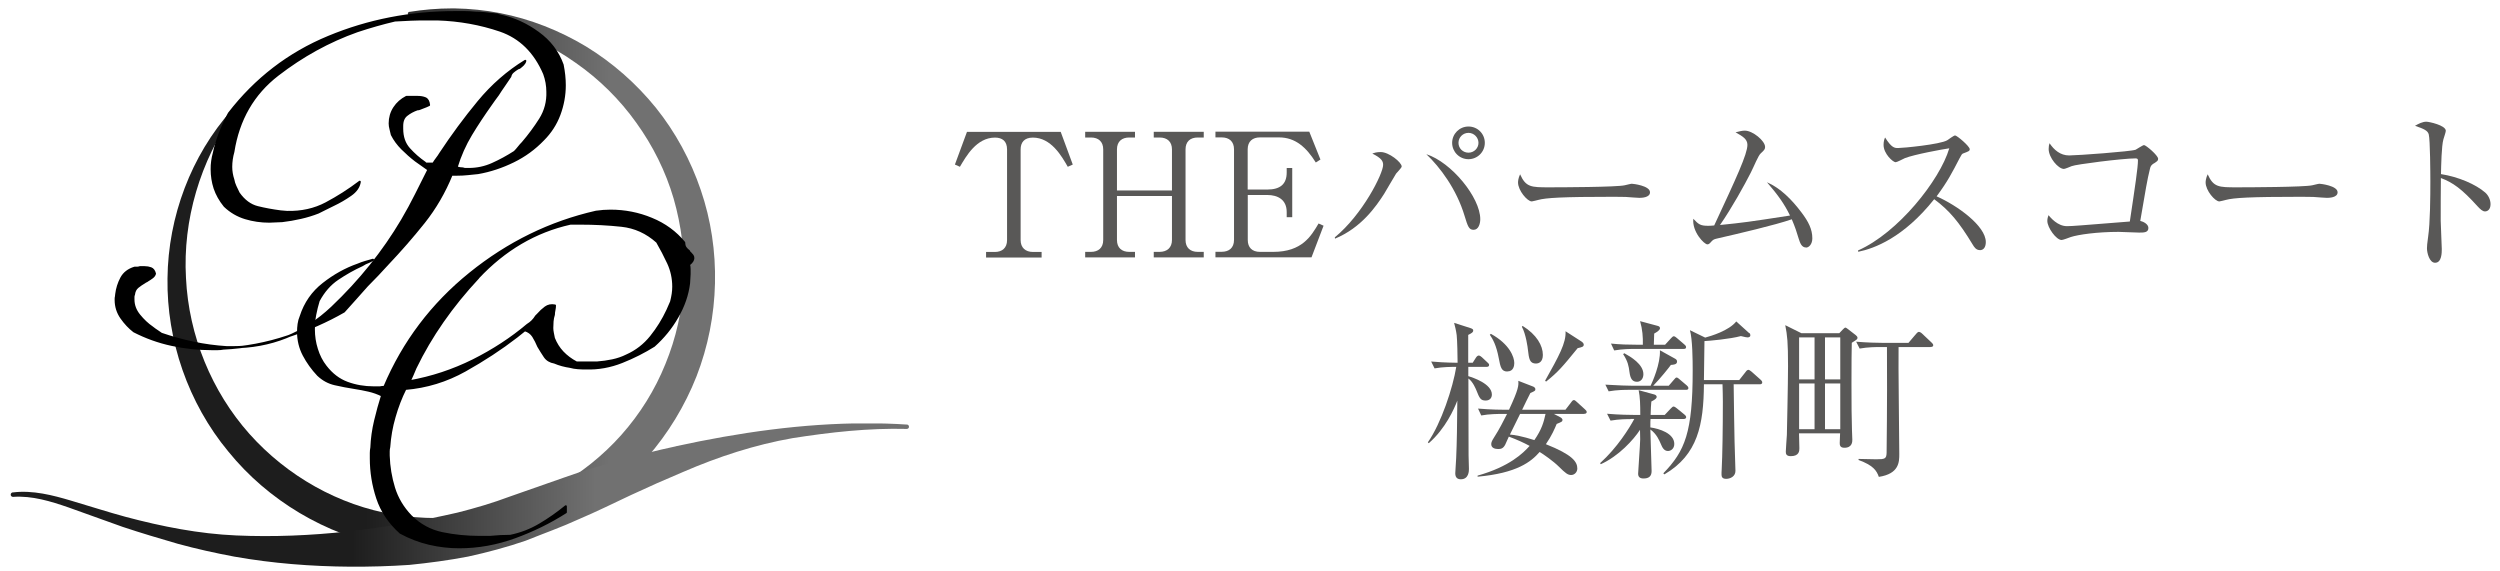
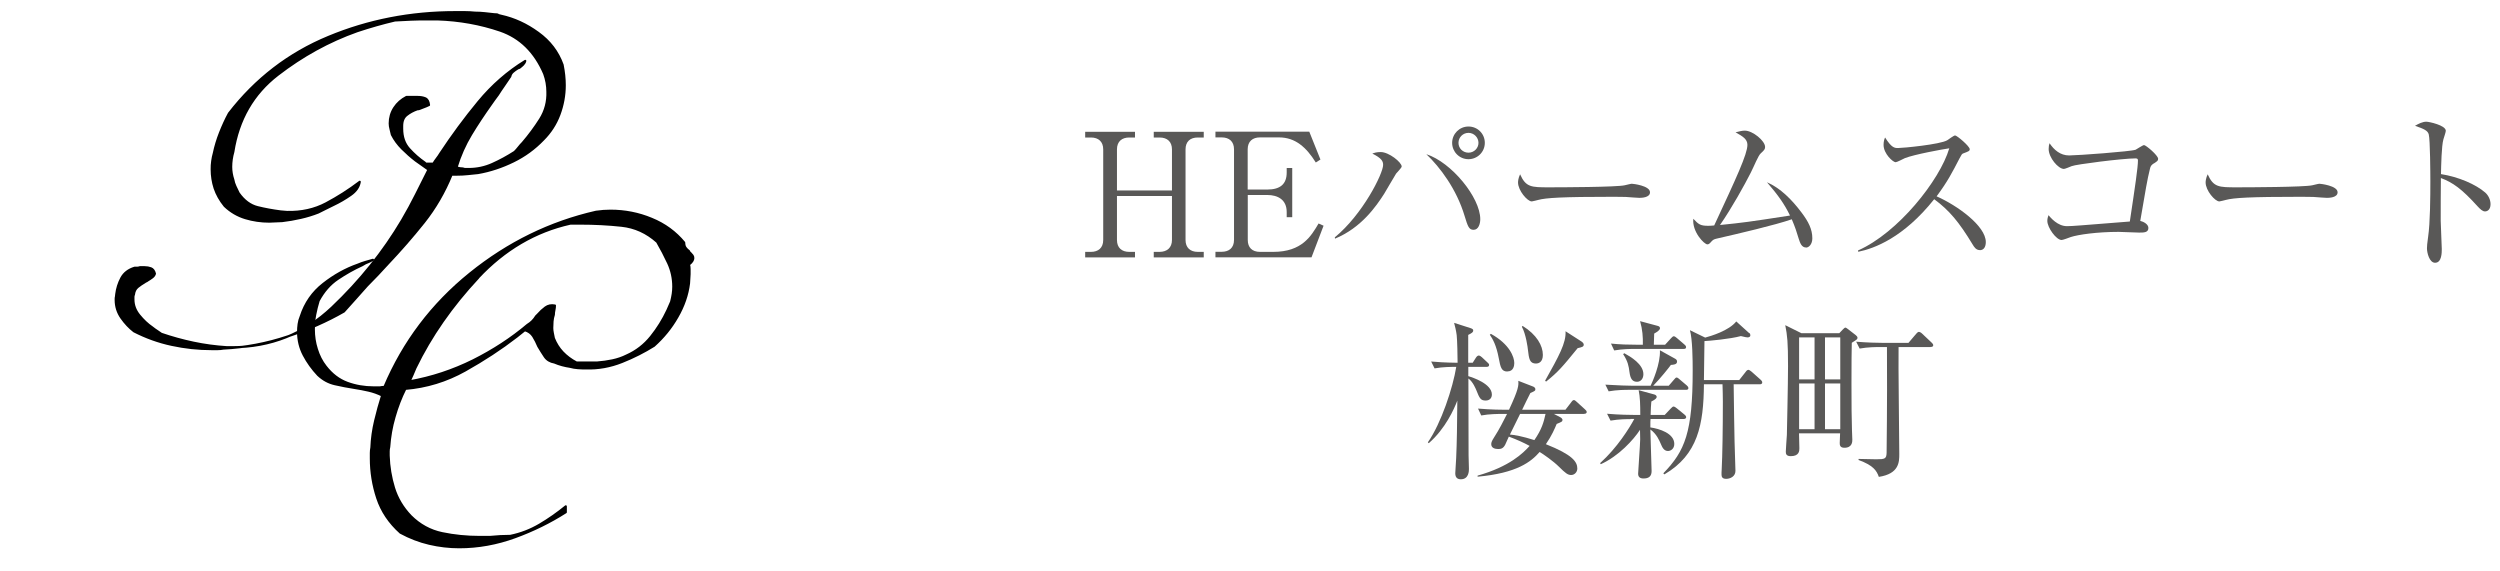
<svg xmlns="http://www.w3.org/2000/svg" xmlns:xlink="http://www.w3.org/1999/xlink" id="free" width="280" height="64" viewBox="0 0 280 64">
  <defs>
    <style>
      .cls-1 {
        fill: url(#_名称未設定グラデーション_2);
      }

      .cls-1, .cls-2, .cls-3, .cls-4, .cls-5 {
        stroke-width: 0px;
      }

      .cls-3 {
        fill: url(#_名称未設定グラデーション_2-2);
      }

      .cls-4, .cls-6 {
        fill: none;
      }

      .cls-7 {
        clip-path: url(#clippath-1);
      }

      .cls-8 {
        clip-path: url(#clippath);
      }

      .cls-5 {
        fill: #595857;
      }

      .cls-6 {
        stroke: #000;
        stroke-linejoin: round;
        stroke-width: .24px;
      }
    </style>
    <clipPath id="clippath">
-       <path class="cls-4" d="M45.85,1.32h0c-.1.02-.18.11-.17.22,0,.11.1.21.22.2,6.66-.34,13.27,1.52,18.54,5.27,2.65,1.84,4.97,4.13,6.82,6.73,1.87,2.59,3.3,5.47,4.19,8.51.87,3.04,1.27,6.22,1.12,9.36-.15,3.15-.85,6.25-2.04,9.15-1.17,2.91-2.85,5.6-4.93,7.94-2.08,2.34-4.56,4.31-7.28,5.84-5.45,3.09-11.99,4.13-18.17,3.09-6.2-1.03-12-4.31-16.22-9.04-4.22-4.75-6.79-10.98-7.1-17.46-.37-6.46,1.58-13.08,5.42-18.51.06-.09.05-.21-.03-.28-.09-.08-.22-.07-.3.02-4.49,5.06-7.09,11.87-7.16,18.82-.1,6.92,2.31,13.97,6.82,19.4,4.44,5.48,10.9,9.32,17.9,10.65,6.99,1.37,14.44.15,20.71-3.29,6.28-3.43,11.21-9.16,13.82-15.79,2.59-6.65,2.77-14.17.48-20.86-1.13-3.34-2.84-6.49-5.03-9.22-2.21-2.73-4.87-5.06-7.83-6.87-2.98-1.79-6.24-3.07-9.61-3.73-1.69-.33-3.39-.5-5.09-.53-.1,0-.2,0-.3,0-1.61,0-3.21.14-4.77.39" />
-     </clipPath>
+       </clipPath>
    <linearGradient id="_名称未設定グラデーション_2" data-name="名称未設定グラデーション 2" x1="-1973.24" y1="751.84" x2="-1970.25" y2="751.84" gradientTransform="translate(66617.62 25413.18) scale(33.76 -33.76)" gradientUnits="userSpaceOnUse">
      <stop offset="0" stop-color="#1d1d1d" />
      <stop offset=".4" stop-color="#1d1d1d" />
      <stop offset=".67" stop-color="#717171" />
      <stop offset="1" stop-color="#717171" />
    </linearGradient>
    <clipPath id="clippath-1">
      <path class="cls-4" d="M75.69,49.99c-2.13.45-4.23.99-6.33,1.59-2.09.57-4.18,1.18-6.2,1.91l-6.05,2.12c-1.95.73-3.85,1.29-5.87,1.8-8.03,1.85-16.45,2.93-24.79,2.56-4.15-.18-8.28-.99-12.37-2.08-2.04-.55-4.05-1.21-6.13-1.82-2.05-.61-4.28-1.19-6.49-.92h-.05c-.13.02-.22.14-.21.27,0,.13.13.24.27.23,2.11-.15,4.2.49,6.22,1.19l6.05,2.17c2.04.68,4.09,1.29,6.16,1.89,2.08.57,4.2,1.04,6.33,1.44,4.28.76,8.64,1.1,13.03,1.13,2.18.01,4.38-.05,6.58-.2,2.19-.22,4.38-.51,6.57-.93,2.15-.47,4.37-1.06,6.46-1.78,2.06-.83,4.03-1.52,5.98-2.42,1.96-.83,3.87-1.78,5.81-2.69,1.93-.9,3.89-1.77,5.87-2.6,3.93-1.7,8.03-3.04,12.25-3.78,4.23-.66,8.5-1.14,12.78-1.03.13,0,.24-.1.25-.23,0-.14-.1-.26-.23-.26h-.04c-1.49-.1-2.99-.14-4.49-.14-7.15,0-14.33,1.04-21.35,2.57" />
    </clipPath>
    <linearGradient id="_名称未設定グラデーション_2-2" data-name="名称未設定グラデーション 2" x1="-1973.29" y1="751.38" x2="-1970.3" y2="751.38" gradientTransform="translate(66617.77 25421.58) scale(33.76 -33.76)" xlink:href="#_名称未設定グラデーション_2" />
  </defs>
  <g>
    <g class="cls-8">
      <rect class="cls-1" x="18.66" y=".93" width="62.11" height="61.67" />
    </g>
    <g class="cls-7">
-       <rect class="cls-3" x="1.19" y="47.43" width="100.61" height="16.07" />
-     </g>
+       </g>
    <path class="cls-2" d="M67.55,23.63c.26-.02.54-.03.82-.03,1.61,0,3.15.3,4.61.91,1.47.6,2.68,1.49,3.65,2.66,0,.24.05.43.15.57.1.14.23.27.39.39,0,.04.02.08.06.12.04.04.08.08.12.12.08.08.15.16.21.24s.09.18.09.3c0,.08-.03.18-.09.3-.06.12-.19.26-.39.42.04.16.06.33.06.51v.57c0,.16-.01.33-.03.51-.02.18-.03.35-.03.51-.16,1.29-.59,2.54-1.3,3.77-.7,1.23-1.58,2.3-2.62,3.23-1.09.68-2.28,1.29-3.59,1.81-1.31.52-2.66.77-4.07.72-.28,0-.57,0-.87-.03-.3-.02-.59-.07-.88-.15-.28-.04-.57-.1-.87-.18-.3-.08-.59-.18-.87-.3-.48-.08-.85-.3-1.09-.66-.24-.36-.48-.74-.72-1.15-.16-.4-.36-.77-.57-1.12-.22-.34-.53-.57-.94-.69-.16.12-.31.24-.45.36-.14.12-.29.24-.45.36-1.77,1.37-3.7,2.63-5.79,3.8-2.09,1.17-4.32,1.85-6.69,2.05-.48.96-.89,2.01-1.21,3.14-.33,1.12-.52,2.25-.6,3.38-.04.16-.06.32-.06.48v.48c.04,1.25.24,2.45.6,3.62.36,1.16.98,2.21,1.87,3.14,1,1,2.18,1.65,3.53,1.93,1.35.28,2.74.42,4.19.42h1.15c.4-.04.79-.07,1.17-.09.38-.02.75-.03,1.12-.03,1.17-.24,2.26-.66,3.28-1.26,1.03-.61,2-1.29,2.93-2.05v.66c-1.77,1.13-3.67,2.06-5.7,2.8-2.03.74-4.11,1.12-6.24,1.12-1.12,0-2.24-.13-3.35-.39-1.11-.26-2.18-.67-3.23-1.24-1.25-1.12-2.11-2.41-2.59-3.86s-.72-2.94-.72-4.46v-.6c0-.2.02-.4.06-.61.04-1,.18-2.01.42-3.01.24-1,.5-1.95.78-2.83-.48-.24-.99-.42-1.51-.54-.52-.12-1.05-.22-1.57-.3-.77-.12-1.5-.26-2.2-.42-.71-.16-1.34-.5-1.9-1.03-.64-.68-1.18-1.43-1.6-2.23s-.63-1.67-.63-2.6c0-.28.02-.57.06-.87.04-.3.12-.59.24-.87.48-1.49,1.33-2.71,2.54-3.65,1.2-.94,2.49-1.66,3.86-2.14.28-.12.56-.22.84-.3.28-.08.56-.16.84-.24-.08.04-.16.08-.24.12-.08.04-.16.08-.24.12-.12.04-.24.09-.36.15-.12.06-.24.13-.36.21-.97.44-1.88.96-2.74,1.54-.87.58-1.58,1.4-2.14,2.44-.16.52-.29,1.05-.39,1.57-.1.52-.15,1.06-.15,1.63,0,.77.11,1.51.34,2.23.22.72.55,1.37.99,1.93.68.88,1.49,1.5,2.42,1.84.92.34,1.91.51,2.95.51h.61c.08,0,.17,0,.27-.03.1-.02.21-.03.33-.03,2.13-5.03,5.33-9.26,9.59-12.7,4.26-3.44,8.97-5.74,14.11-6.91.28-.04.56-.07.82-.09M53.56,31.11c-2.95,3.16-5.3,6.52-7.03,10.1-.12.28-.23.54-.33.78-.1.24-.21.48-.33.72,2.49-.44,4.86-1.23,7.12-2.35,2.25-1.13,4.28-2.45,6.09-3.98.2-.12.38-.26.54-.42s.3-.34.42-.54c.04-.04.07-.07.09-.09.02-.02.05-.05.09-.09.28-.32.57-.59.87-.81.3-.22.65-.29,1.06-.21,0,.16-.02.33-.06.51-.04.18-.06.35-.06.51-.08.24-.13.49-.15.75-.02.26-.03.51-.03.75,0,.16.02.34.06.54.04.2.08.4.12.6.24.6.57,1.13.99,1.57.42.44.93.83,1.54,1.15h2.35c.56-.04,1.12-.12,1.69-.24.56-.12,1.09-.3,1.57-.54,1.09-.48,2-1.19,2.74-2.11.74-.92,1.35-1.91,1.84-2.96.08-.16.15-.32.21-.48.06-.16.13-.32.21-.48.08-.32.14-.61.18-.88.04-.26.06-.53.06-.81,0-.92-.19-1.8-.57-2.63-.38-.82-.8-1.62-1.24-2.38-1.17-1.05-2.5-1.65-3.98-1.81-1.49-.16-3.03-.24-4.64-.24h-1.09c-3.94.88-7.39,2.91-10.34,6.06" />
    <path class="cls-6" d="M67.55,23.63c.26-.02.54-.03.82-.03,1.61,0,3.15.3,4.61.91,1.47.6,2.68,1.49,3.65,2.66,0,.24.05.43.15.57.1.14.23.27.39.39,0,.04.02.08.06.12.04.04.08.08.12.12.08.08.15.16.21.24s.09.18.09.3c0,.08-.03.18-.09.3-.06.12-.19.26-.39.42.04.16.06.33.06.51v.57c0,.16-.01.33-.03.51-.02.18-.03.35-.03.51-.16,1.29-.59,2.54-1.3,3.77-.7,1.23-1.58,2.3-2.62,3.23-1.09.68-2.28,1.29-3.59,1.81-1.31.52-2.66.77-4.07.72-.28,0-.57,0-.87-.03-.3-.02-.59-.07-.88-.15-.28-.04-.57-.1-.87-.18-.3-.08-.59-.18-.87-.3-.48-.08-.85-.3-1.09-.66-.24-.36-.48-.74-.72-1.15-.16-.4-.36-.77-.57-1.12-.22-.34-.53-.57-.94-.69-.16.12-.31.24-.45.36-.14.12-.29.24-.45.36-1.77,1.37-3.7,2.63-5.79,3.8-2.09,1.17-4.32,1.85-6.69,2.05-.48.96-.89,2.01-1.21,3.14-.33,1.12-.52,2.25-.6,3.38-.04.16-.06.32-.06.48v.48c.04,1.25.24,2.45.6,3.62.36,1.16.98,2.21,1.87,3.14,1,1,2.18,1.65,3.53,1.93,1.35.28,2.74.42,4.19.42h1.15c.4-.04.79-.07,1.17-.09.38-.02.75-.03,1.12-.03,1.17-.24,2.26-.66,3.28-1.26,1.03-.61,2-1.29,2.93-2.05v.66c-1.77,1.13-3.67,2.06-5.7,2.8-2.03.74-4.11,1.12-6.24,1.12-1.12,0-2.24-.13-3.35-.39-1.11-.26-2.18-.67-3.23-1.24-1.25-1.12-2.11-2.41-2.59-3.86s-.72-2.94-.72-4.46v-.6c0-.2.02-.4.06-.61.04-1,.18-2.01.42-3.01.24-1,.5-1.95.78-2.83-.48-.24-.99-.42-1.51-.54-.52-.12-1.05-.22-1.57-.3-.77-.12-1.5-.26-2.2-.42-.71-.16-1.34-.5-1.9-1.03-.64-.68-1.18-1.43-1.6-2.23s-.63-1.67-.63-2.6c0-.28.02-.57.06-.87.04-.3.12-.59.24-.87.48-1.49,1.33-2.71,2.54-3.65,1.2-.94,2.49-1.66,3.86-2.14.28-.12.56-.22.84-.3.28-.08.56-.16.84-.24-.08.04-.16.08-.24.12-.08.04-.16.08-.24.12-.12.04-.24.09-.36.15-.12.06-.24.13-.36.21-.97.44-1.88.96-2.74,1.54-.87.58-1.58,1.4-2.14,2.44-.16.52-.29,1.05-.39,1.57-.1.52-.15,1.06-.15,1.63,0,.77.11,1.51.34,2.23.22.72.55,1.37.99,1.93.68.88,1.49,1.5,2.42,1.84.92.34,1.91.51,2.95.51h.61c.08,0,.17,0,.27-.03.1-.02.21-.03.33-.03,2.13-5.03,5.33-9.26,9.59-12.7,4.26-3.44,8.97-5.74,14.11-6.91.28-.04.56-.07.82-.09ZM53.56,31.11c-2.95,3.16-5.3,6.52-7.03,10.1-.12.28-.23.54-.33.78-.1.24-.21.48-.33.72,2.49-.44,4.86-1.23,7.12-2.35,2.25-1.13,4.28-2.45,6.09-3.98.2-.12.38-.26.54-.42s.3-.34.42-.54c.04-.04.07-.07.09-.09.02-.02.05-.05.09-.09.28-.32.57-.59.87-.81.3-.22.65-.29,1.06-.21,0,.16-.02.33-.06.51-.04.18-.06.35-.06.51-.08.24-.13.49-.15.75-.02.26-.03.51-.03.75,0,.16.02.34.06.54.04.2.08.4.12.6.24.6.57,1.13.99,1.57.42.44.93.83,1.54,1.15h2.35c.56-.04,1.12-.12,1.69-.24.56-.12,1.09-.3,1.57-.54,1.09-.48,2-1.19,2.74-2.11.74-.92,1.35-1.91,1.84-2.96.08-.16.15-.32.21-.48.06-.16.13-.32.21-.48.08-.32.14-.61.18-.88.04-.26.06-.53.06-.81,0-.92-.19-1.8-.57-2.63-.38-.82-.8-1.62-1.24-2.38-1.17-1.05-2.5-1.65-3.98-1.81-1.49-.16-3.03-.24-4.64-.24h-1.09c-3.94.88-7.39,2.91-10.34,6.06Z" />
    <path class="cls-2" d="M55.78,1.68c.12.02.24.05.36.09,1.45.32,2.83.95,4.13,1.9,1.31.94,2.22,2.14,2.74,3.59.08.4.14.79.18,1.17.04.39.06.76.06,1.12,0,1.12-.2,2.22-.6,3.29-.4,1.07-1.01,2-1.81,2.8-.97,1.01-2.08,1.82-3.35,2.44-1.27.62-2.58,1.06-3.95,1.3-.4.04-.8.08-1.18.12-.38.04-.77.06-1.18.06h-.6c-.8,1.97-1.84,3.75-3.1,5.34-1.27,1.59-2.63,3.15-4.07,4.67-.36.4-.74.8-1.12,1.21-.38.4-.77.8-1.18,1.21-.44.48-.87.97-1.29,1.45-.42.48-.86.97-1.3,1.45-1.89,1.09-4,2.02-6.33,2.8-2.33.78-4.72,1.23-7.18,1.35-.2.04-.41.06-.63.06h-.69c-1.49,0-2.98-.16-4.46-.48-1.49-.32-2.89-.83-4.22-1.51-.52-.4-1-.91-1.42-1.51-.42-.6-.63-1.27-.63-1.99v-.12c0-.08,0-.17.03-.27.02-.1.03-.19.03-.27.08-.64.27-1.25.57-1.81.3-.56.8-.94,1.48-1.15h.27c.1,0,.21-.02.33-.06h.54c.24,0,.47.04.69.12.22.08.37.28.45.6-.04.16-.14.3-.3.42-.16.12-.34.24-.54.36-.04.04-.09.07-.15.09-.06.02-.11.05-.15.09-.28.16-.54.34-.79.54-.24.2-.38.48-.42.84-.04.08-.06.17-.06.27v.27c0,.65.22,1.24.66,1.78s.92,1,1.45,1.36c.2.16.38.29.54.39.16.1.32.21.48.33,1.17.4,2.36.73,3.59.99,1.22.26,2.48.43,3.77.51h.54c4.34,0,8.08-1.49,11.22-4.46,3.14-2.98,5.75-6.24,7.84-9.77.57-.97,1.09-1.93,1.57-2.89.48-.97.94-1.89,1.39-2.77-.24-.16-.48-.33-.72-.51-.24-.18-.48-.35-.72-.51-.52-.4-1.03-.85-1.51-1.33-.48-.48-.86-1-1.15-1.57-.04-.2-.09-.41-.15-.63-.06-.22-.09-.43-.09-.63,0-.64.17-1.23.51-1.75.34-.52.8-.92,1.36-1.21h1.27c.32,0,.6.05.84.15.24.1.38.35.42.75-.08.04-.19.09-.33.15-.14.06-.27.11-.39.15-.12.04-.22.08-.3.12-.08.04-.18.06-.3.06-.45.16-.84.37-1.18.64-.34.26-.51.67-.51,1.23v.3c0,.93.26,1.68.78,2.26.52.58,1.11,1.1,1.75,1.54.04.04.07.07.09.09.02.02.05.03.09.03h.78c.12-.2.25-.39.39-.57.14-.18.27-.37.39-.57,1.33-2.01,2.75-3.94,4.28-5.79,1.53-1.85,3.28-3.38,5.24-4.58-.04.16-.12.3-.24.42-.12.12-.26.24-.42.36-.04,0-.1.02-.18.06-.2.12-.38.25-.54.39-.16.14-.26.31-.3.51-.24.36-.48.71-.72,1.06-.24.34-.46.67-.66.99-.16.2-.3.39-.42.57-.12.18-.24.35-.36.51-.8,1.13-1.55,2.25-2.23,3.38-.68,1.13-1.23,2.35-1.63,3.68.12.04.24.07.36.09.12.02.24.03.36.03.08.04.18.06.3.06h.36c.92,0,1.81-.19,2.65-.57.85-.38,1.67-.83,2.48-1.35.16-.16.31-.33.45-.51.14-.18.29-.35.45-.51.72-.84,1.38-1.73,1.96-2.65.58-.93.85-1.95.81-3.08,0-.32-.03-.65-.09-1-.06-.34-.15-.67-.27-1-1.05-2.45-2.69-4.06-4.92-4.83-2.23-.76-4.57-1.18-7.03-1.26h-1.09c-.65,0-1.27,0-1.87.03-.6.02-1.2.05-1.81.09-.68.16-1.38.34-2.08.54-.7.2-1.42.42-2.14.66-3.18,1.13-6.14,2.76-8.9,4.89-2.76,2.13-4.41,5.01-4.98,8.63-.08.28-.14.56-.18.84-.04.28-.06.56-.06.84,0,.24.02.48.06.72.04.24.1.48.18.72.04.24.12.49.24.75.12.26.25.51.36.75.6.85,1.31,1.37,2.11,1.57s1.67.36,2.59.48c.12,0,.24.01.36.03.12.02.24.03.36.03,1.61.04,3.07-.28,4.37-.97s2.56-1.49,3.77-2.41c-.08.56-.42,1.06-1.03,1.48-.6.42-1.25.8-1.93,1.12-.32.16-.62.31-.91.45s-.54.27-.78.39c-.61.24-1.26.44-1.96.6-.7.16-1.4.28-2.08.36-.24,0-.48.01-.72.03-.24.02-.48.03-.72.03-.93,0-1.82-.13-2.68-.39-.86-.26-1.64-.71-2.32-1.36-.52-.64-.89-1.31-1.12-1.99-.22-.68-.33-1.39-.33-2.11,0-.32.01-.63.06-.94.04-.3.1-.59.18-.87.16-.76.39-1.53.69-2.29.3-.76.63-1.49,1-2.17,2.98-3.86,6.69-6.72,11.16-8.57,4.46-1.85,9.19-2.77,14.17-2.77h1.09c.36,0,.74.02,1.15.06.36,0,.72.02,1.09.06.36.04.72.08,1.09.12.12,0,.24,0,.36.03" />
    <path class="cls-6" d="M55.78,1.68c.12.02.24.05.36.09,1.45.32,2.83.95,4.13,1.9,1.31.94,2.22,2.14,2.74,3.59.08.4.14.79.18,1.17.04.39.06.76.06,1.12,0,1.12-.2,2.22-.6,3.29-.4,1.07-1.01,2-1.81,2.8-.97,1.01-2.08,1.82-3.35,2.44-1.27.62-2.58,1.06-3.95,1.3-.4.04-.8.08-1.18.12-.38.04-.77.06-1.18.06h-.6c-.8,1.97-1.84,3.75-3.1,5.34-1.27,1.59-2.63,3.15-4.07,4.67-.36.4-.74.8-1.12,1.21-.38.4-.77.8-1.18,1.21-.44.48-.87.97-1.29,1.45-.42.48-.86.97-1.3,1.45-1.89,1.09-4,2.02-6.33,2.8-2.33.78-4.72,1.23-7.18,1.35-.2.04-.41.06-.63.06h-.69c-1.49,0-2.98-.16-4.46-.48-1.49-.32-2.89-.83-4.22-1.51-.52-.4-1-.91-1.42-1.51-.42-.6-.63-1.27-.63-1.99v-.12c0-.08,0-.17.03-.27.02-.1.03-.19.03-.27.08-.64.27-1.25.57-1.81.3-.56.8-.94,1.48-1.15h.27c.1,0,.21-.02.33-.06h.54c.24,0,.47.04.69.12.22.08.37.28.45.6-.04.16-.14.3-.3.42-.16.12-.34.24-.54.36-.04.04-.09.07-.15.09-.06.02-.11.05-.15.09-.28.16-.54.34-.79.54-.24.2-.38.48-.42.84-.04.08-.06.17-.06.27v.27c0,.65.22,1.24.66,1.78s.92,1,1.45,1.36c.2.16.38.29.54.39.16.1.32.21.48.33,1.17.4,2.36.73,3.59.99,1.22.26,2.48.43,3.77.51h.54c4.34,0,8.08-1.49,11.22-4.46,3.14-2.98,5.75-6.24,7.84-9.77.57-.97,1.09-1.93,1.57-2.89.48-.97.94-1.89,1.39-2.77-.24-.16-.48-.33-.72-.51-.24-.18-.48-.35-.72-.51-.52-.4-1.03-.85-1.51-1.33-.48-.48-.86-1-1.15-1.57-.04-.2-.09-.41-.15-.63-.06-.22-.09-.43-.09-.63,0-.64.17-1.23.51-1.75.34-.52.8-.92,1.36-1.21h1.27c.32,0,.6.05.84.15.24.1.38.35.42.75-.08.04-.19.09-.33.15-.14.06-.27.11-.39.15-.12.04-.22.08-.3.12-.08.04-.18.06-.3.06-.45.16-.84.37-1.18.64-.34.26-.51.67-.51,1.23v.3c0,.93.26,1.68.78,2.26.52.58,1.11,1.1,1.75,1.54.04.04.07.07.09.09.02.02.05.03.09.03h.78c.12-.2.25-.39.39-.57.14-.18.27-.37.39-.57,1.33-2.01,2.75-3.94,4.28-5.79,1.53-1.85,3.28-3.38,5.24-4.58-.04.16-.12.3-.24.42-.12.12-.26.24-.42.36-.04,0-.1.02-.18.06-.2.12-.38.25-.54.39-.16.14-.26.31-.3.51-.24.36-.48.71-.72,1.06-.24.34-.46.67-.66.99-.16.2-.3.39-.42.57-.12.18-.24.35-.36.51-.8,1.13-1.55,2.25-2.23,3.38-.68,1.13-1.23,2.35-1.63,3.68.12.04.24.07.36.09.12.02.24.03.36.03.08.04.18.06.3.06h.36c.92,0,1.81-.19,2.65-.57.85-.38,1.67-.83,2.48-1.35.16-.16.31-.33.45-.51.14-.18.29-.35.45-.51.72-.84,1.38-1.73,1.96-2.65.58-.93.85-1.95.81-3.08,0-.32-.03-.65-.09-1-.06-.34-.15-.67-.27-1-1.05-2.45-2.69-4.06-4.92-4.83-2.23-.76-4.57-1.18-7.03-1.26h-1.09c-.65,0-1.27,0-1.87.03-.6.02-1.2.05-1.81.09-.68.16-1.38.34-2.08.54-.7.2-1.42.42-2.14.66-3.18,1.13-6.14,2.76-8.9,4.89-2.76,2.13-4.41,5.01-4.98,8.63-.08.28-.14.56-.18.84-.04.28-.06.56-.06.84,0,.24.02.48.06.72.04.24.1.48.18.72.04.24.12.49.24.75.12.26.25.51.36.75.6.85,1.31,1.37,2.11,1.57s1.67.36,2.59.48c.12,0,.24.01.36.03.12.02.24.03.36.03,1.61.04,3.07-.28,4.37-.97s2.56-1.49,3.77-2.41c-.08.56-.42,1.06-1.03,1.48-.6.42-1.25.8-1.93,1.12-.32.16-.62.31-.91.45s-.54.27-.78.39c-.61.24-1.26.44-1.96.6-.7.16-1.4.28-2.08.36-.24,0-.48.01-.72.03-.24.02-.48.03-.72.03-.93,0-1.82-.13-2.68-.39-.86-.26-1.64-.71-2.32-1.36-.52-.64-.89-1.31-1.12-1.99-.22-.68-.33-1.39-.33-2.11,0-.32.01-.63.06-.94.04-.3.1-.59.18-.87.16-.76.39-1.53.69-2.29.3-.76.63-1.49,1-2.17,2.98-3.86,6.69-6.72,11.16-8.57,4.46-1.85,9.19-2.77,14.17-2.77h1.09c.36,0,.74.02,1.15.06.36,0,.72.02,1.09.06.36.04.72.08,1.09.12.12,0,.24,0,.36.03Z" />
  </g>
  <g>
-     <path class="cls-5" d="M118.8,14.77l1.35,3.66-.56.25c-.69-1.21-1.87-3.27-3.91-3.27-.98,0-1.37.56-1.37,1.33v10.15c0,.85.54,1.33,1.39,1.33h.96v.62h-6.22v-.62h.98c.81,0,1.37-.44,1.37-1.33v-10.15c0-.94-.54-1.33-1.35-1.33-2.06,0-3.23,2.08-3.93,3.27l-.56-.25,1.35-3.66h10.49Z" />
    <path class="cls-5" d="M131.26,21.33v-4.6c0-.83-.5-1.33-1.39-1.33h-.65v-.64h5.6v.64h-.67c-.85,0-1.37.46-1.37,1.33v10.15c0,.85.52,1.33,1.37,1.33h.67v.62h-5.6v-.62h.65c.85,0,1.39-.48,1.39-1.33v-4.93h-6.16v4.93c0,.87.54,1.33,1.37,1.33h.65v.62h-5.58v-.62h.65c.81,0,1.37-.44,1.37-1.33v-10.15c0-.85-.52-1.33-1.37-1.33h-.65v-.64h5.58v.64h-.65c-.79,0-1.37.42-1.37,1.33v4.6h6.16Z" />
    <path class="cls-5" d="M139.75,21.85v5.03c0,.83.48,1.33,1.37,1.33h1.48c3.23,0,4.25-1.77,5.08-3.18l.56.25-1.35,3.54h-10.76v-.62h.71c.79,0,1.37-.42,1.37-1.33v-10.15c0-.87-.54-1.33-1.37-1.33h-.71v-.64h10.51l1.25,3.12-.52.33c-1.06-1.7-2.29-2.81-4.12-2.81h-2.14c-.81,0-1.37.44-1.37,1.33v4.51h2.19c1.47,0,2.18-.62,2.18-1.91v-.5h.62v5.51h-.62v-.58c0-1.39-1-1.91-2.18-1.91h-2.19Z" />
    <path class="cls-5" d="M156.36,19.45c-.23.35-1.12,1.92-1.33,2.25-.91,1.42-2.56,3.81-5.51,5.03l-.02-.15c3.12-2.56,5.41-7.14,5.41-8.11,0-.42-.17-.75-1.21-1.27.23-.08.46-.17.94-.17.92,0,2.35,1.15,2.35,1.62,0,.15-.56.69-.64.81ZM165.04,25.74c-.52,0-.65-.39-1-1.54-.9-3.02-2.77-5.49-4.29-6.93,2.81.9,6.04,4.85,6.04,7.28,0,.5-.19,1.19-.75,1.19ZM164.47,17.83c-1.02,0-1.83-.83-1.83-1.83s.81-1.83,1.83-1.83,1.83.81,1.83,1.83-.83,1.83-1.83,1.83ZM164.47,14.88c-.62,0-1.12.5-1.12,1.12s.5,1.1,1.12,1.1,1.12-.5,1.12-1.1-.5-1.12-1.12-1.12Z" />
    <path class="cls-5" d="M183.61,22.16c-.17,0-.64-.04-.67-.04-.69-.06-.88-.08-2.18-.08-5.87,0-7.61.12-8.47.35-.06.02-.67.17-.73.17-.5,0-1.54-1.23-1.54-2.12,0-.12.02-.48.23-.92.65,1.46,1.25,1.46,3.25,1.46,1.33,0,7.59-.02,8.47-.23.12-.02.67-.17.79-.17s2.04.21,2.04.96c0,.6-.96.62-1.19.62Z" />
    <path class="cls-5" d="M202.28,27.72c-.5,0-.67-.5-.83-1-.21-.71-.39-1.27-.77-2.16-1.83.64-6.03,1.62-8.39,2.16-.35.08-.42.13-.64.36-.17.21-.29.29-.42.29-.36,0-1.73-1.41-1.58-2.87.6.64.79.79,1.69.79.11,0,.52-.02.65-.04,2.48-5.33,3.72-7.99,3.72-9.03,0-.64-.54-.96-1.33-1.4.44-.12.77-.19,1.04-.19.88,0,2.27,1.14,2.27,1.83,0,.23-.08.35-.48.71-.29.25-.73,1.39-1.12,2.16-.71,1.4-2.12,3.95-3.45,5.87,2.66-.27,3.1-.33,7.84-1.06-.64-1.31-1.31-2.25-2.58-3.73,1.52.67,2.77,1.93,3.87,3.39.77,1.02,1.21,1.87,1.21,2.89,0,.67-.39,1.04-.71,1.04Z" />
    <path class="cls-5" d="M221.73,28.01c-.4,0-.62-.33-.79-.62-1.54-2.54-2.6-3.81-4.31-5.08-3.43,4.31-6.7,5.52-8.51,5.89l-.02-.15c4.46-1.96,9.16-7.85,10.22-11.44-.73.1-3.93.69-4.97,1.1-.18.08-.89.46-1.04.46-.29,0-1.35-.94-1.35-1.94,0-.38.08-.64.17-.83.73,1.16,1.06,1.18,1.45,1.18.54,0,4.72-.4,5.51-.87.13-.08.73-.54.88-.54.21,0,1.64,1.21,1.64,1.54,0,.21-.14.25-.75.48-.13.06-.15.1-.4.56-.85,1.64-1.33,2.58-2.56,4.24,2.31,1.02,5.51,3.31,5.51,5.12,0,.52-.21.91-.67.91Z" />
    <path class="cls-5" d="M241.21,18.31c-.27.19-.35.29-.42.62-.31,1.25-.46,2.21-1.08,5.81.36.08.91.37.91.79,0,.52-.5.52-1.04.52-.37,0-1.97-.08-2.29-.08-2.44,0-4.54.31-5.37.58-.17.06-.86.33-1.02.33-.6,0-1.6-1.39-1.6-2.14,0-.29.08-.46.13-.64.23.27,1.02,1.23,2.06,1.23.65,0,1.46-.08,7.05-.52.6-3.99.91-6.08.91-6.84,0-.17-.08-.23-.27-.23-1.42,0-6.72.67-7.16.87-.13.06-.75.31-.86.31-.64,0-1.71-1.27-1.71-2.23,0-.31.04-.48.1-.65.5.75,1.21,1.37,2.19,1.37.91,0,6.93-.44,7.45-.64.15-.08.81-.52.94-.52.21,0,1.58,1.15,1.58,1.54,0,.21-.1.27-.48.52Z" />
    <path class="cls-5" d="M260.62,22.16c-.17,0-.64-.04-.67-.04-.69-.06-.88-.08-2.18-.08-5.87,0-7.61.12-8.47.35-.06.02-.67.17-.73.17-.5,0-1.54-1.23-1.54-2.12,0-.12.02-.48.23-.92.65,1.46,1.25,1.46,3.25,1.46,1.33,0,7.59-.02,8.47-.23.12-.02.67-.17.79-.17s2.04.21,2.04.96c0,.6-.96.62-1.19.62Z" />
    <path class="cls-5" d="M278.33,23.68c-.29,0-.54-.25-.85-.58-1.77-1.96-2.77-2.66-4.1-3.16,0,.75-.04,4.1-.02,4.79,0,.5.12,2.72.12,3.16,0,.4,0,1.54-.75,1.54-.64,0-.91-1.12-.91-1.62,0-.29.02-.46.13-1.29.23-1.52.25-4.56.25-6.2,0-.83-.02-4.66-.18-5.27-.11-.42-.54-.62-1.54-.96.39-.23.85-.46,1.27-.46.29,0,2.18.4,2.18,1.02,0,.15-.23.81-.27.96-.21.73-.25,2.95-.27,3.89,1.97.31,3.91,1.15,4.97,2.08.34.31.58.79.58,1.29,0,.64-.38.81-.62.81Z" />
  </g>
  <g>
    <path class="cls-5" d="M166.4,44.86c-.58,0-.69-.25-1.06-1.18-.06-.13-.36-.91-.88-1.29,0,.79.02,8.01.02,8.61,0,.25.04,1.29.04,1.52,0,.21,0,1.16-.91,1.16-.33,0-.62-.15-.62-.67,0-.27.1-1.46.1-1.69.08-1.71.11-3.85.13-6.45-.36.94-1.33,3.14-3.2,4.77l-.1-.1c1.5-2.14,2.81-6.14,3.18-8.45-.58,0-1.5,0-2.43.17l-.38-.77c.67.06,1.48.12,2.96.14,0-.73-.04-2.54-.1-3.08-.06-.5-.19-1.02-.29-1.39l1.81.58c.25.08.33.15.33.27,0,.21-.15.29-.56.5v3.12h.5l.37-.58c.08-.12.19-.23.31-.23.13,0,.23.1.35.19l.62.58c.13.12.19.17.19.29,0,.17-.15.21-.29.21h-2.04v1.04c.5.15,2.64.85,2.64,2.06,0,.37-.23.67-.69.67ZM177.39,46.36h-3.35l.71.37c.12.06.25.19.25.29,0,.19-.08.23-.65.46-.23.54-.54,1.29-1.21,2.27,2.98,1.18,3.52,1.97,3.52,2.72,0,.4-.31.73-.69.73s-.64-.21-1.35-.91c-.65-.65-1.75-1.41-2.18-1.67-.96,1.1-2.54,2.37-6.95,2.77v-.12c3.6-1.02,5.1-2.52,5.83-3.33-.67-.36-1.39-.69-2.33-1.04-.06.13-.35.77-.41.91-.23.44-.5.48-.79.48-.36,0-.77-.12-.77-.54,0-.17.04-.33.31-.75.58-.89,1.1-1.93,1.46-2.64h-.62c-.33,0-1.37,0-2.27.17l-.36-.77c1.5.13,2.79.13,2.95.13h.52c1.09-2.33,1.08-2.73,1.04-3.24l1.6.62c.11.04.31.12.31.33,0,.17-.06.19-.56.42-.13.27-.79,1.56-.92,1.87h4.85l.64-.83c.15-.21.21-.25.31-.25.08,0,.15.04.33.21l.91.83c.1.1.19.17.19.29,0,.19-.19.21-.31.21ZM168.82,41.61c-.66,0-.77-.48-.96-1.5-.27-1.44-.67-2.14-1-2.62l.12-.1c2.12,1.17,2.62,2.62,2.62,3.27,0,.29-.08.94-.77.94ZM170.25,46.36c-.19.37-.77,1.54-1.14,2.31.5.04,1.39.19,2.74.62.83-1.21,1.04-1.98,1.25-2.93h-2.85ZM172.06,40.72c-.75,0-.81-.5-.94-1.6,0-.08-.21-1.71-.67-2.52l.08-.1c1.58.98,2.27,2.21,2.27,3.25,0,.81-.48.96-.73.96ZM176.7,38.99c-1.71,2.1-2.18,2.66-3.54,3.75l-.11-.1c1.54-2.75,2.37-4.24,2.29-5.54l1.77,1.14c.1.06.27.21.27.35,0,.25-.19.29-.67.4Z" />
    <path class="cls-5" d="M182.63,46.94c-.31,0-1.33,0-2.25.17l-.39-.77c1.41.12,2.62.13,2.97.13h.75c0-1.14-.02-1.98-.18-2.77l1.75.48c.15.04.27.14.27.27s-.1.27-.6.52c-.04.42-.06.75-.08,1.5h1.58l.65-.69c.15-.15.25-.25.33-.25.12,0,.27.12.36.19l.87.71c.1.08.19.17.19.29,0,.17-.17.21-.31.21h-3.68c-.02.17-.02.33-.02.94,1,.14,2.68.66,2.68,1.85,0,.54-.39.79-.71.79-.46,0-.65-.44-.79-.77-.18-.42-.48-1.14-1.18-1.64,0,.75.14,4,.14,4.66,0,.6-.33.83-.91.83-.42,0-.6-.19-.6-.54,0-.25.23-3.33.23-3.85,0-.15-.02-.92-.02-1.06-.73,1.12-2.37,2.93-4.39,3.85l-.08-.12c1.92-1.73,3.27-3.91,3.83-4.95h-.44ZM186.9,43.2l.58-.67c.13-.15.21-.25.29-.25.13,0,.25.13.35.21l.79.67c.1.08.19.19.19.31,0,.17-.15.19-.29.19h-6.37c-.33,0-1.33,0-2.27.17l-.37-.75c1.41.09,2.64.12,2.95.12h2.12c.19-.4,1.12-2.46,1.04-3.97l1.73.96c.13.08.19.17.19.31,0,.33-.41.35-.69.37-.19.27-1.17,1.5-1.98,2.33h1.75ZM186.48,38.62l.67-.73c.1-.12.23-.23.31-.23.11,0,.23.1.34.19l.85.73c.12.1.19.17.19.31,0,.17-.15.19-.29.19h-5.49c-.33,0-1.33,0-2.27.17l-.36-.77c.98.1,1.96.13,2.95.13h.62c.02-.85-.04-1.71-.31-2.64l1.94.52c.18.04.29.12.29.27,0,.19-.27.39-.65.6,0,.19-.04.98-.04,1.25h1.25ZM181.92,39.56c.71.39,2.14,1.23,2.14,2.35,0,.52-.31.85-.71.85-.52,0-.75-.33-.85-1.1-.08-.64-.17-1.18-.71-2l.14-.1ZM195.93,37.29c.08.08.11.15.11.27s-.1.23-.31.23c-.13,0-.29-.04-.75-.15-1.21.33-3.56.54-4.08.56-.02,1.17-.04,3.08-.06,4.37h3.95l.71-.9c.08-.12.19-.25.33-.25.06,0,.23.1.35.21l1,.89c.1.08.19.19.19.31,0,.19-.17.21-.29.21h-2.91c0,1.21.1,6.28.1,6.39,0,.52.1,2.79.1,3.31,0,.62-.58.89-1.04.89s-.52-.25-.52-.5c0-.12,0-.33.02-.56.08-1.54.13-4.51.13-7.6,0-.58-.02-1.27-.04-1.93h-2.08c-.04,4.51-.67,7.89-4.43,10.09l-.12-.12c2.43-2.5,3.29-4.58,3.29-11.51,0-1.18-.02-3.52-.31-4.52l1.71.83c.63-.17,2.66-.77,3.48-1.81l1.45,1.31Z" />
    <path class="cls-5" d="M207.4,38.39c-.04,1.17-.06,7.82.02,9.76,0,.15.04,1.02.04,1.1,0,.21,0,.9-.89.9-.52,0-.52-.35-.52-.54,0-.17.04-.92.04-1.08h-4.6c.02.38.04,1.44.04,1.67,0,.27,0,.89-.96.89-.5,0-.56-.25-.56-.5,0-.21.1-1.58.12-1.87,0-.13.13-5.76.13-7.72,0-2.71-.08-3.39-.31-4.58l1.81.9h4.24l.4-.42c.1-.1.21-.21.29-.21s.23.14.31.19l.85.66c.11.08.19.19.19.29,0,.17-.08.21-.64.56ZM203.23,37.79h-1.73v4.7h1.73v-4.7ZM203.23,42.95h-1.73v5.12h1.73v-5.12ZM206.11,37.79h-1.71v4.7h1.71v-4.7ZM206.11,42.95h-1.71v5.12h1.71v-5.12ZM216.22,38.87h-3.58c-.04,1.91.08,10.26.08,11.98,0,.87,0,2.21-2.29,2.56-.25-.71-.63-1.29-2.27-1.89v-.12c.33,0,1.69.04,1.98.04.98,0,1.14-.06,1.16-.73.06-4.43.06-10.55.04-11.84h-.81c-.35,0-1.33,0-2.25.17l-.39-.77c1.19.1,2.37.13,2.95.13h2.91l.85-1c.08-.1.21-.23.31-.23s.25.08.36.19l1.06,1c.11.12.19.17.19.31,0,.17-.18.19-.29.19Z" />
  </g>
</svg>